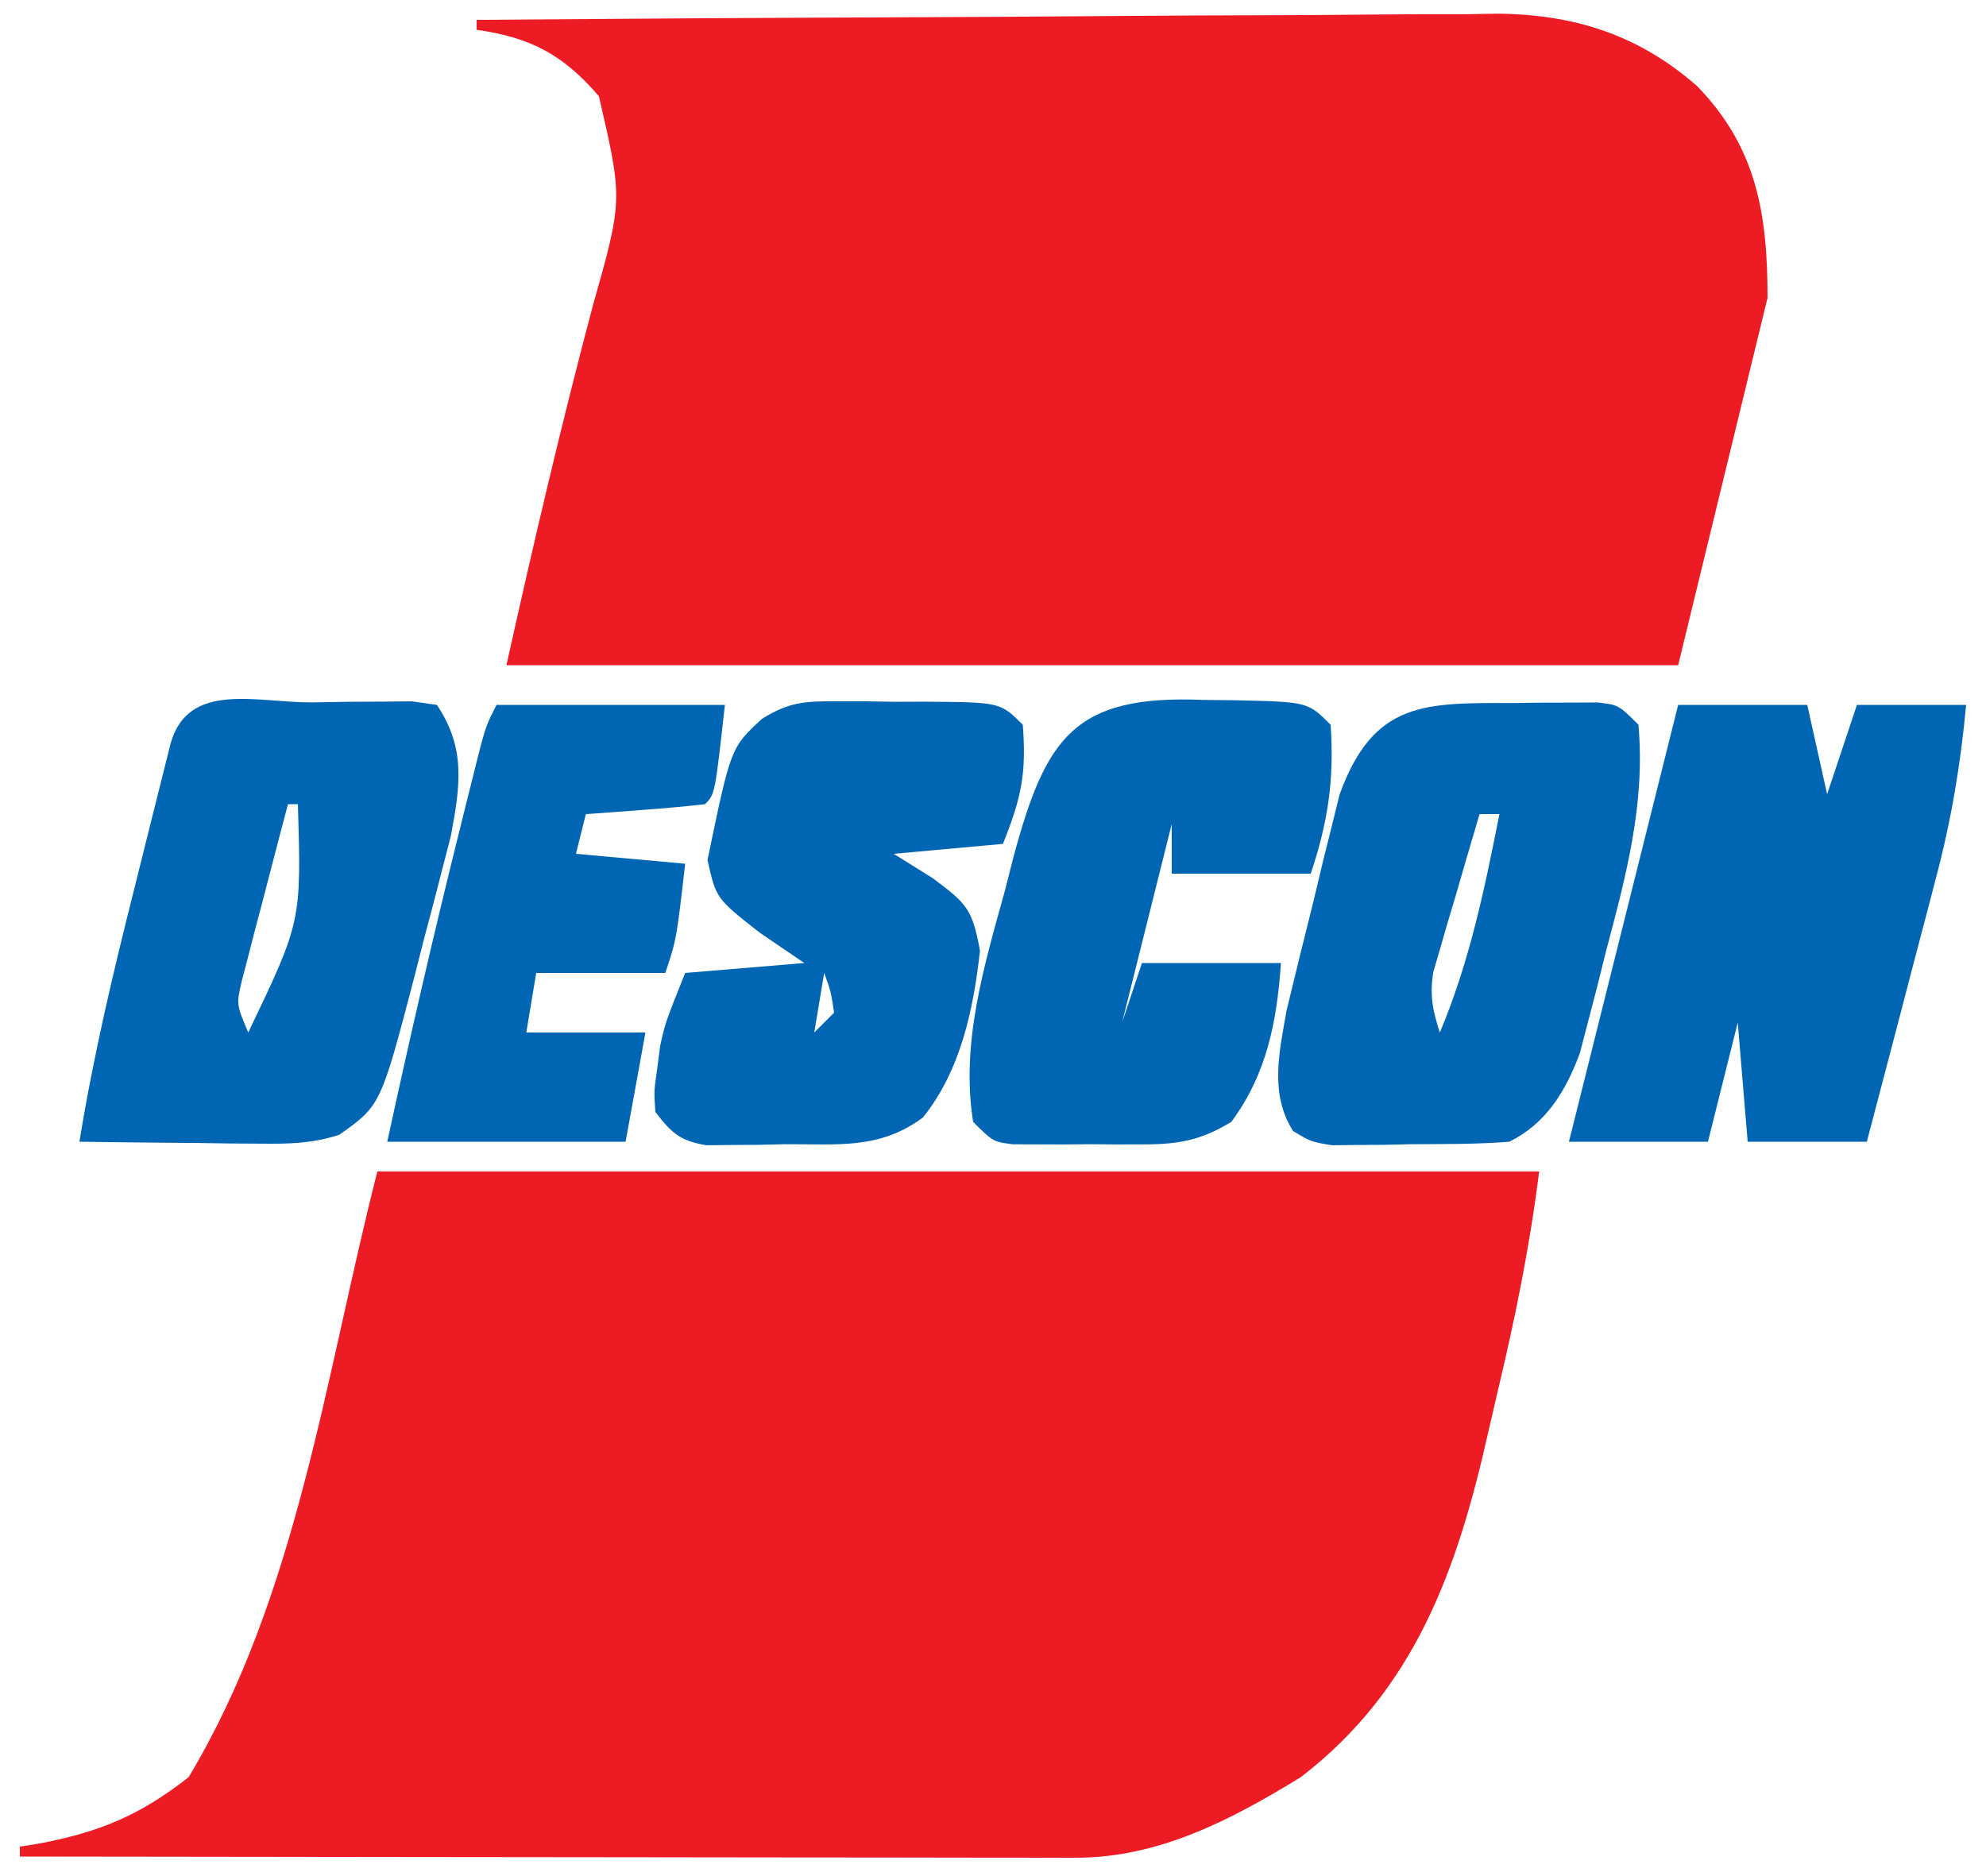
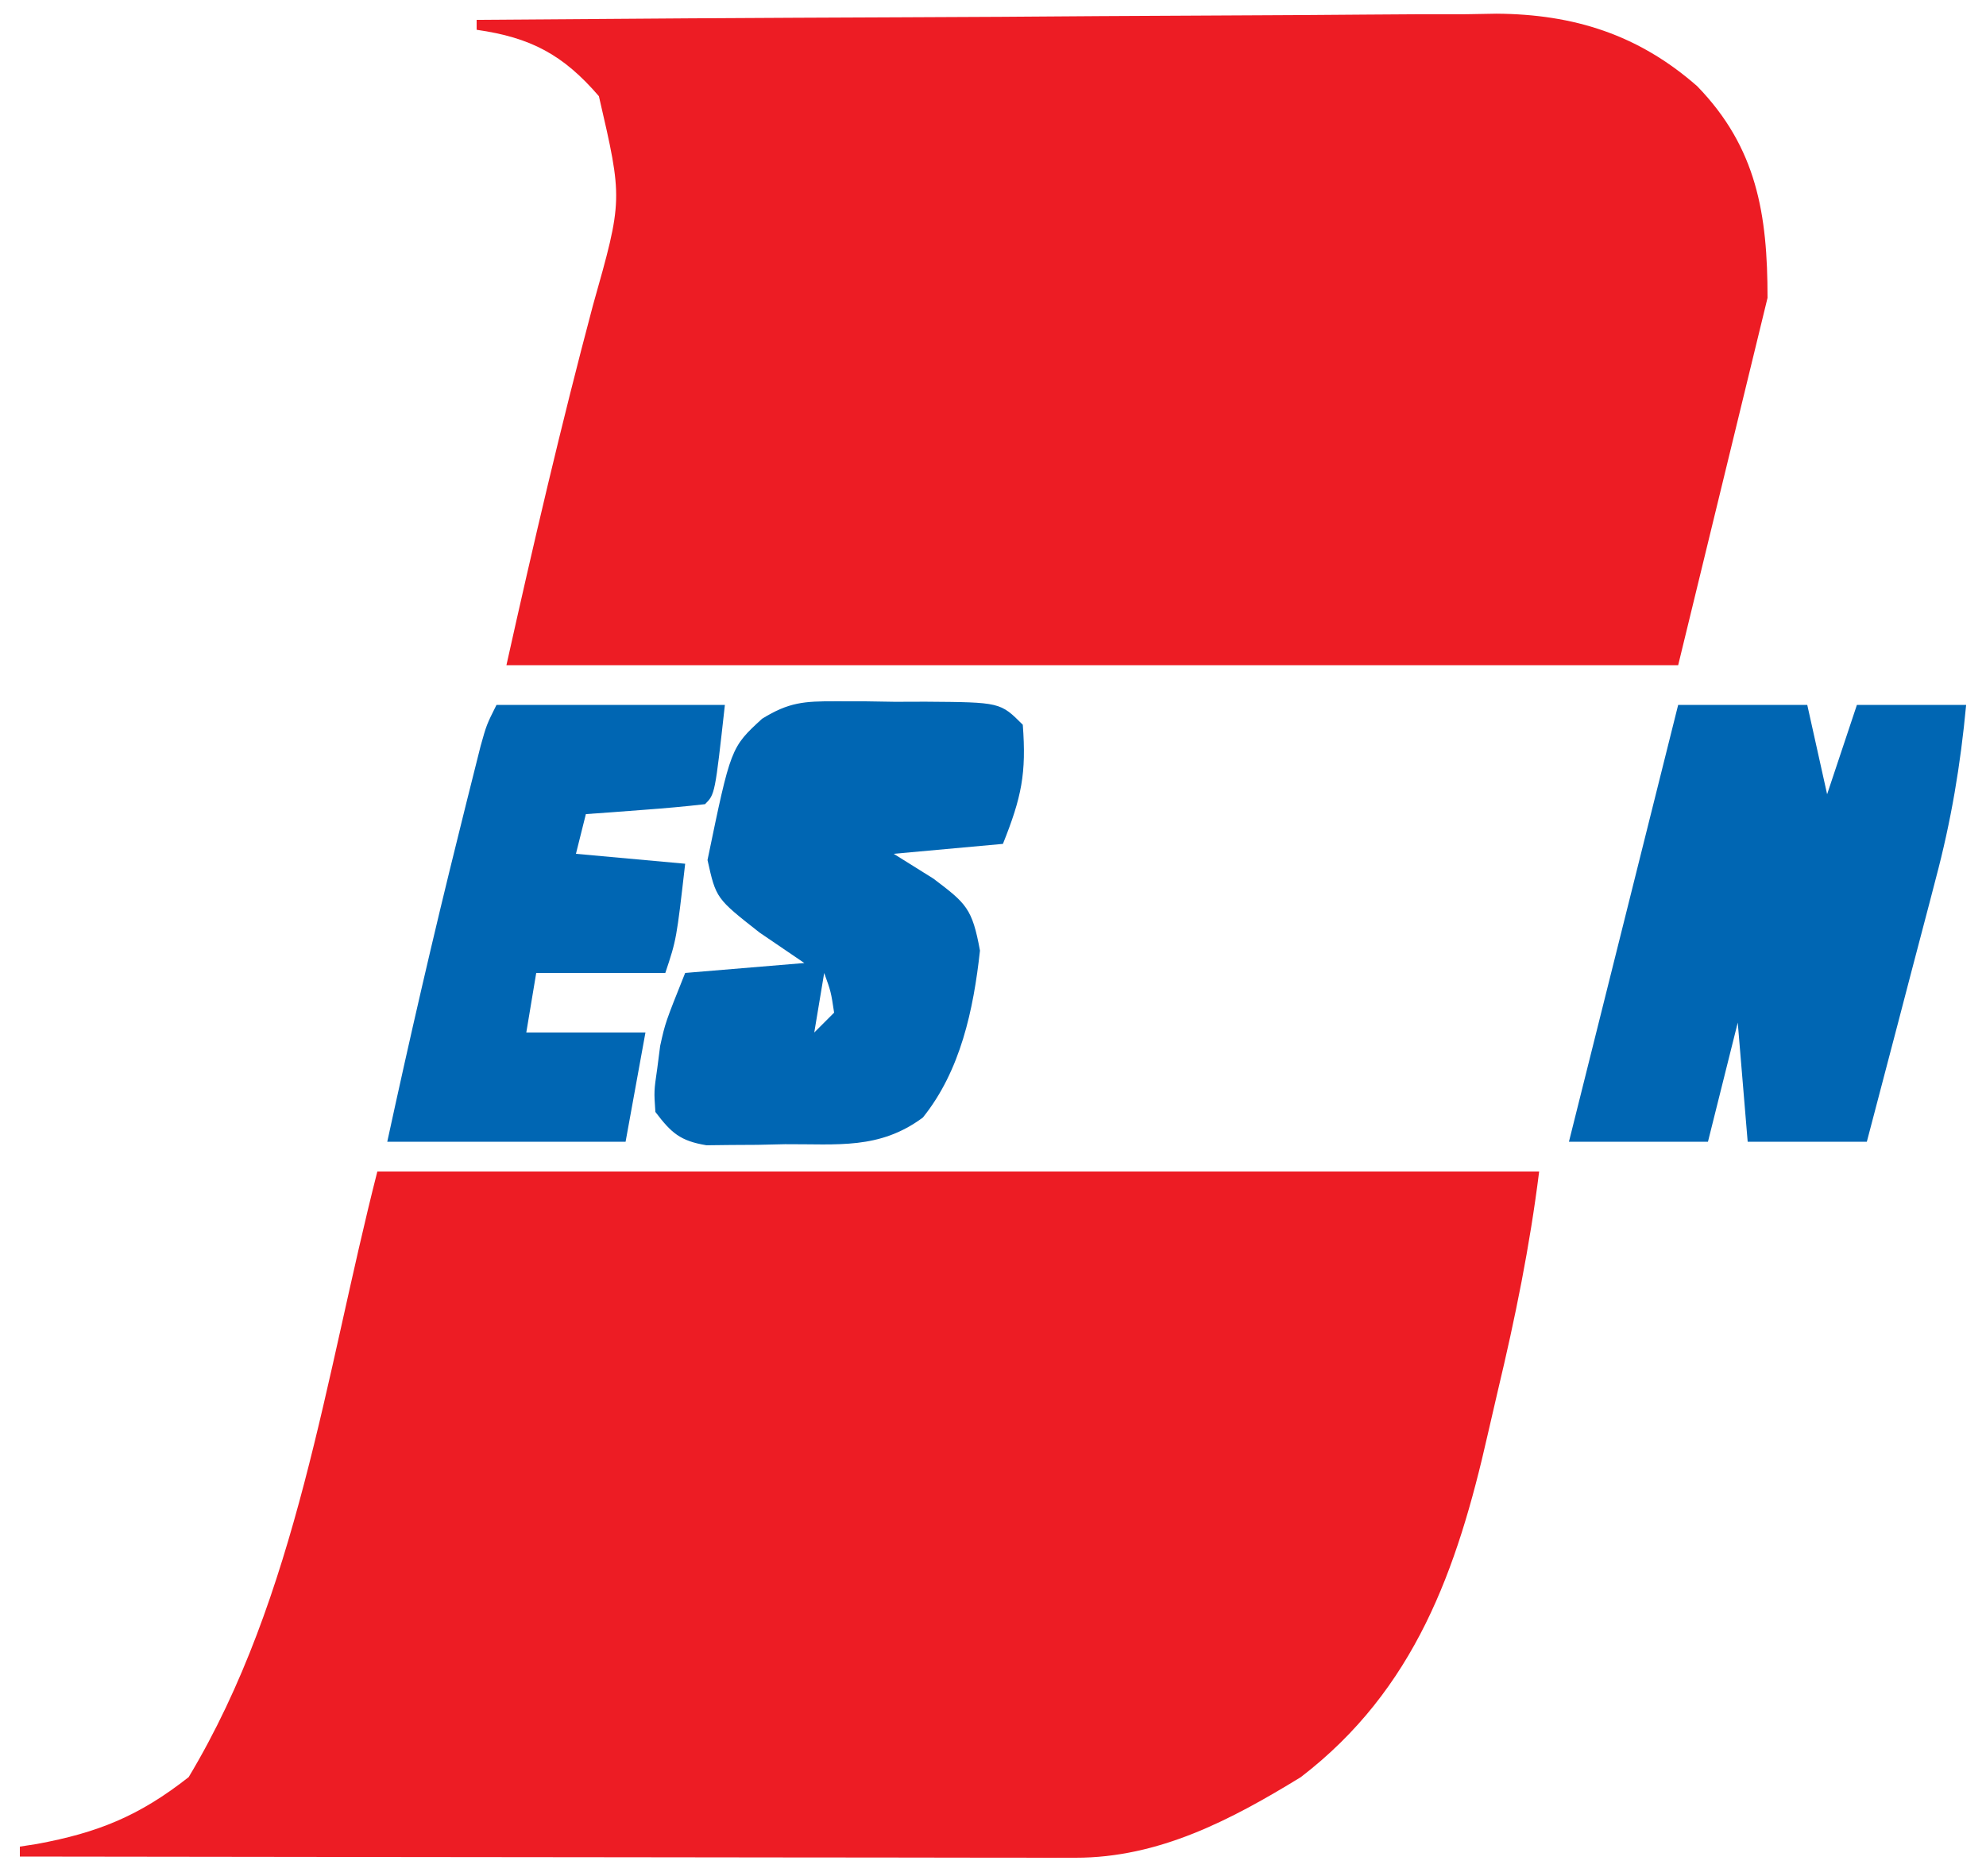
<svg xmlns="http://www.w3.org/2000/svg" version="1.1" width="200" height="189">
  <path d="M0 0 C38.61 0 77.22 0 117 0 C116.058 7.536 114.593 14.734 112.836 22.098 C112.489 23.567 112.148 25.038 111.816 26.51 C108.745 40.097 104.49 52.179 93 61 C85.958 65.321 78.697 69.13 70.305 69.12 C69.366 69.122 68.426 69.123 67.458 69.124 C66.435 69.121 65.411 69.117 64.356 69.114 C63.273 69.114 62.19 69.114 61.074 69.114 C57.492 69.113 53.91 69.105 50.328 69.098 C47.845 69.096 45.362 69.094 42.879 69.093 C37.011 69.09 31.143 69.082 25.274 69.072 C17.937 69.06 10.599 69.054 3.262 69.049 C-9.826 69.038 -22.913 69.021 -36 69 C-36 68.67 -36 68.34 -36 68 C-35.443 67.914 -34.886 67.827 -34.312 67.738 C-28.135 66.601 -23.968 64.909 -19 61 C-8.043 42.738 -5.26 20.637 0 0 Z " fill="#ED1C24" transform="translate(38,118)" />
-   <path d="M0 0 C14.3 -0.117 28.6 -0.205 42.9 -0.259 C49.54 -0.285 56.181 -0.32 62.821 -0.377 C69.234 -0.432 75.646 -0.461 82.059 -0.474 C84.501 -0.484 86.944 -0.502 89.386 -0.529 C92.816 -0.565 96.245 -0.57 99.675 -0.568 C101.178 -0.595 101.178 -0.595 102.712 -0.622 C110.485 -0.566 116.988 1.48 122.914 6.679 C128.93 12.882 130 19.598 130 28 C127.03 40.21 124.06 52.42 121 65 C82.06 65 43.12 65 3 65 C5.702 52.843 8.509 40.8 11.707 28.777 C14.723 18.107 14.723 18.107 12.312 7.688 C8.712 3.503 5.442 1.777 0 1 C0 0.67 0 0.34 0 0 Z " fill="#ED1C24" transform="translate(48,2)" />
+   <path d="M0 0 C14.3 -0.117 28.6 -0.205 42.9 -0.259 C49.54 -0.285 56.181 -0.32 62.821 -0.377 C84.501 -0.484 86.944 -0.502 89.386 -0.529 C92.816 -0.565 96.245 -0.57 99.675 -0.568 C101.178 -0.595 101.178 -0.595 102.712 -0.622 C110.485 -0.566 116.988 1.48 122.914 6.679 C128.93 12.882 130 19.598 130 28 C127.03 40.21 124.06 52.42 121 65 C82.06 65 43.12 65 3 65 C5.702 52.843 8.509 40.8 11.707 28.777 C14.723 18.107 14.723 18.107 12.312 7.688 C8.712 3.503 5.442 1.777 0 1 C0 0.67 0 0.34 0 0 Z " fill="#ED1C24" transform="translate(48,2)" />
  <path d="M0 0 C4.29 0 8.58 0 13 0 C13.66 2.97 14.32 5.94 15 9 C15.99 6.03 16.98 3.06 18 0 C21.63 0 25.26 0 29 0 C28.436 6.035 27.493 11.685 25.934 17.535 C25.735 18.299 25.537 19.063 25.333 19.851 C24.707 22.256 24.072 24.659 23.438 27.062 C23.008 28.708 22.579 30.353 22.15 31.998 C21.107 36 20.056 40.001 19 44 C15.04 44 11.08 44 7 44 C6.67 40.04 6.34 36.08 6 32 C5.01 35.96 4.02 39.92 3 44 C-1.62 44 -6.24 44 -11 44 C-7.37 29.48 -3.74 14.96 0 0 Z " fill="#0066B3" transform="translate(169,71)" />
-   <path d="M0 0 C1.171 -0.021 2.342 -0.041 3.549 -0.062 C4.666 -0.068 5.783 -0.073 6.934 -0.078 C7.964 -0.087 8.995 -0.097 10.056 -0.106 C10.883 0.011 11.71 0.129 12.562 0.25 C15.489 4.64 14.913 8.366 13.968 13.444 C13.693 14.507 13.419 15.569 13.137 16.664 C12.683 18.424 12.683 18.424 12.221 20.219 C11.9 21.425 11.58 22.632 11.25 23.875 C10.787 25.696 10.787 25.696 10.314 27.555 C6.905 40.59 6.905 40.59 2.728 43.55 C0.029 44.422 -2.242 44.475 -5.078 44.445 C-6.148 44.439 -7.218 44.432 -8.32 44.426 C-9.431 44.409 -10.543 44.392 -11.688 44.375 C-12.814 44.366 -13.941 44.357 -15.102 44.348 C-17.88 44.324 -20.659 44.291 -23.438 44.25 C-22.047 35.656 -20.051 27.238 -17.924 18.803 C-17.368 16.595 -16.819 14.386 -16.271 12.176 C-15.92 10.771 -15.568 9.366 -15.215 7.961 C-14.898 6.696 -14.58 5.43 -14.254 4.126 C-12.466 -2.174 -5.631 0.025 0 0 Z M-2.438 10.25 C-3.305 13.517 -4.154 16.789 -5 20.062 C-5.247 20.991 -5.494 21.92 -5.748 22.877 C-5.977 23.77 -6.206 24.662 -6.441 25.582 C-6.656 26.404 -6.871 27.226 -7.092 28.073 C-7.636 30.422 -7.636 30.422 -6.438 33.25 C-1.088 22.072 -1.088 22.072 -1.438 10.25 C-1.768 10.25 -2.098 10.25 -2.438 10.25 Z " fill="#0066B3" transform="translate(31.438,70.75)" />
-   <path d="M0 0 C0.976 -0.012 1.952 -0.024 2.957 -0.037 C4.355 -0.04 4.355 -0.04 5.781 -0.043 C6.638 -0.047 7.494 -0.051 8.377 -0.055 C10.5 0.188 10.5 0.188 12.5 2.188 C13.195 10.16 11.286 17.267 9.25 24.938 C8.95 26.143 8.649 27.348 8.34 28.59 C7.885 30.332 7.885 30.332 7.422 32.109 C7.15 33.157 6.877 34.205 6.597 35.284 C5.146 39.125 3.25 42.312 -0.5 44.188 C-3.806 44.452 -7.122 44.419 -10.438 44.438 C-11.357 44.458 -12.277 44.479 -13.225 44.5 C-14.108 44.505 -14.992 44.51 -15.902 44.516 C-16.712 44.525 -17.521 44.534 -18.355 44.544 C-20.5 44.188 -20.5 44.188 -22.287 43.104 C-24.673 39.334 -23.662 35.107 -22.921 30.902 C-22.044 27.285 -21.159 23.671 -20.25 20.062 C-19.799 18.17 -19.799 18.17 -19.34 16.238 C-19.037 15.023 -18.734 13.807 -18.422 12.555 C-18.15 11.452 -17.877 10.35 -17.597 9.214 C-14.143 -0.317 -8.891 0.006 0 0 Z M-3.5 11.188 C-4.366 14.101 -5.218 17.018 -6.062 19.938 C-6.309 20.762 -6.556 21.587 -6.811 22.438 C-7.039 23.237 -7.268 24.036 -7.504 24.859 C-7.719 25.593 -7.933 26.326 -8.155 27.081 C-8.539 29.426 -8.229 30.946 -7.5 33.188 C-4.503 26.052 -3 18.763 -1.5 11.188 C-2.16 11.188 -2.82 11.188 -3.5 11.188 Z " fill="#0066B3" transform="translate(152.5,70.812)" />
  <path d="M0 0 C0.971 0.001 1.941 0.001 2.941 0.002 C3.948 0.018 4.955 0.034 5.992 0.051 C7.007 0.048 8.021 0.044 9.066 0.041 C16.6 0.096 16.6 0.096 18.867 2.363 C19.238 7.272 18.745 9.668 16.867 14.363 C13.237 14.693 9.607 15.023 5.867 15.363 C7.187 16.188 8.507 17.013 9.867 17.863 C13.18 20.373 13.772 20.846 14.555 25.113 C13.902 31.066 12.597 37.214 8.805 41.926 C4.426 45.174 0.212 44.584 -5.07 44.613 C-5.99 44.634 -6.91 44.655 -7.857 44.676 C-8.741 44.681 -9.625 44.686 -10.535 44.691 C-11.345 44.701 -12.154 44.71 -12.988 44.72 C-15.641 44.279 -16.525 43.482 -18.133 41.363 C-18.277 39.277 -18.277 39.277 -17.945 36.988 C-17.8 35.863 -17.8 35.863 -17.652 34.715 C-17.133 32.363 -17.133 32.363 -15.133 27.363 C-11.173 27.033 -7.213 26.703 -3.133 26.363 C-4.618 25.353 -6.103 24.342 -7.633 23.301 C-12.023 19.856 -12.023 19.856 -12.883 15.988 C-10.538 4.655 -10.538 4.655 -7.388 1.76 C-4.696 0.093 -3.145 -0.011 0 0 Z M2.867 11.363 C3.867 14.363 3.867 14.363 3.867 14.363 Z M-1.133 27.363 C-1.463 29.343 -1.793 31.323 -2.133 33.363 C-1.473 32.703 -0.813 32.043 -0.133 31.363 C-0.451 29.255 -0.451 29.255 -1.133 27.363 Z " fill="#0066B3" transform="translate(84.133,70.637)" />
-   <path d="M0 0 C1.01 0.01 2.02 0.021 3.061 0.031 C10.503 0.191 10.503 0.191 12.812 2.5 C13.187 8.022 12.556 12.271 10.812 17.5 C6.192 17.5 1.573 17.5 -3.188 17.5 C-3.188 15.85 -3.188 14.2 -3.188 12.5 C-4.838 19.1 -6.487 25.7 -8.188 32.5 C-7.527 30.52 -6.867 28.54 -6.188 26.5 C-1.567 26.5 3.053 26.5 7.812 26.5 C7.391 32.404 6.405 37.641 2.812 42.5 C-0.166 44.316 -2.418 44.756 -5.883 44.766 C-6.763 44.768 -7.644 44.771 -8.551 44.773 C-9.918 44.762 -9.918 44.762 -11.312 44.75 C-12.691 44.762 -12.691 44.762 -14.098 44.773 C-14.976 44.771 -15.853 44.768 -16.758 44.766 C-17.56 44.763 -18.362 44.761 -19.188 44.759 C-21.188 44.5 -21.188 44.5 -23.188 42.5 C-24.456 34.591 -22.084 26.808 -20 19.25 C-19.708 18.105 -19.416 16.961 -19.115 15.781 C-15.851 3.708 -12.976 -0.536 0 0 Z " fill="#0066B3" transform="translate(121.188,70.5)" />
  <path d="M0 0 C7.59 0 15.18 0 23 0 C22 9 22 9 21 10 C18.984 10.234 16.962 10.413 14.938 10.562 C13.833 10.646 12.728 10.73 11.59 10.816 C10.735 10.877 9.881 10.938 9 11 C8.67 12.32 8.34 13.64 8 15 C13.445 15.495 13.445 15.495 19 16 C18.125 23.625 18.125 23.625 17 27 C12.71 27 8.42 27 4 27 C3.67 28.98 3.34 30.96 3 33 C6.96 33 10.92 33 15 33 C14.34 36.63 13.68 40.26 13 44 C5.08 44 -2.84 44 -11 44 C-8.752 33.626 -6.378 23.3 -3.812 13 C-3.551 11.944 -3.289 10.887 -3.019 9.799 C-2.772 8.813 -2.524 7.828 -2.27 6.812 C-1.939 5.492 -1.939 5.492 -1.601 4.145 C-1 2 -1 2 0 0 Z " fill="#0066B3" transform="translate(50,71)" />
</svg>